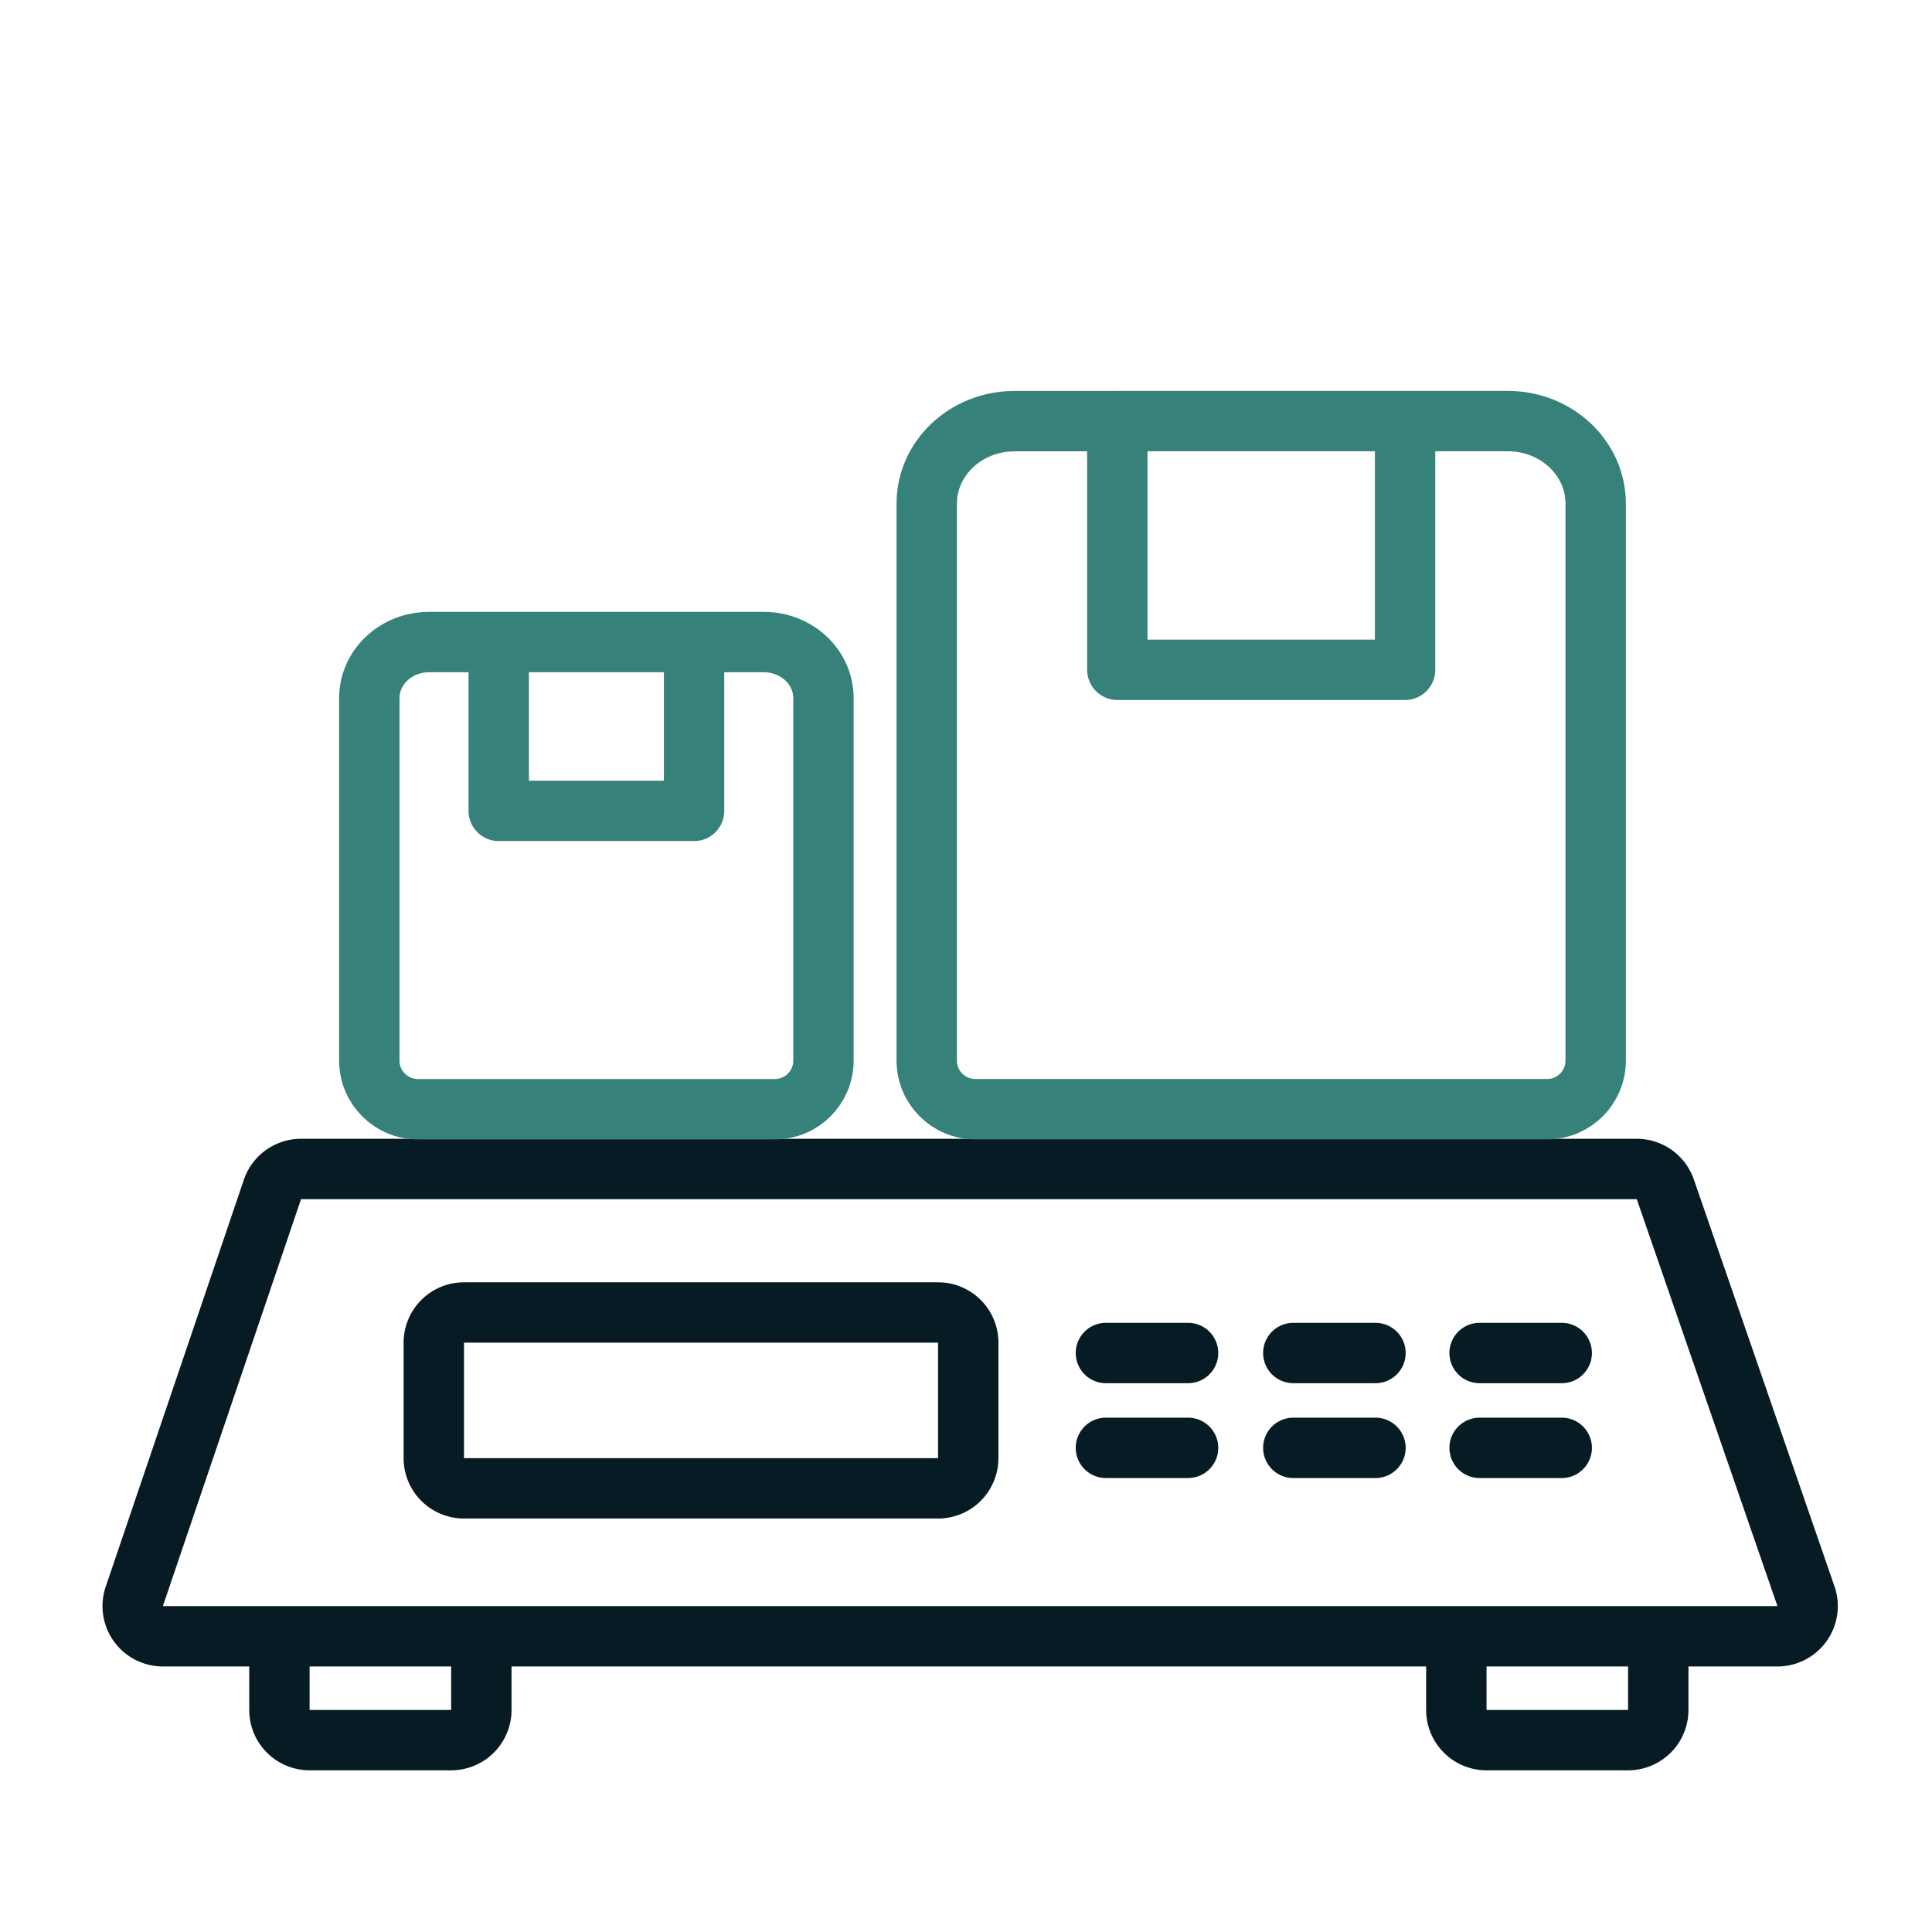
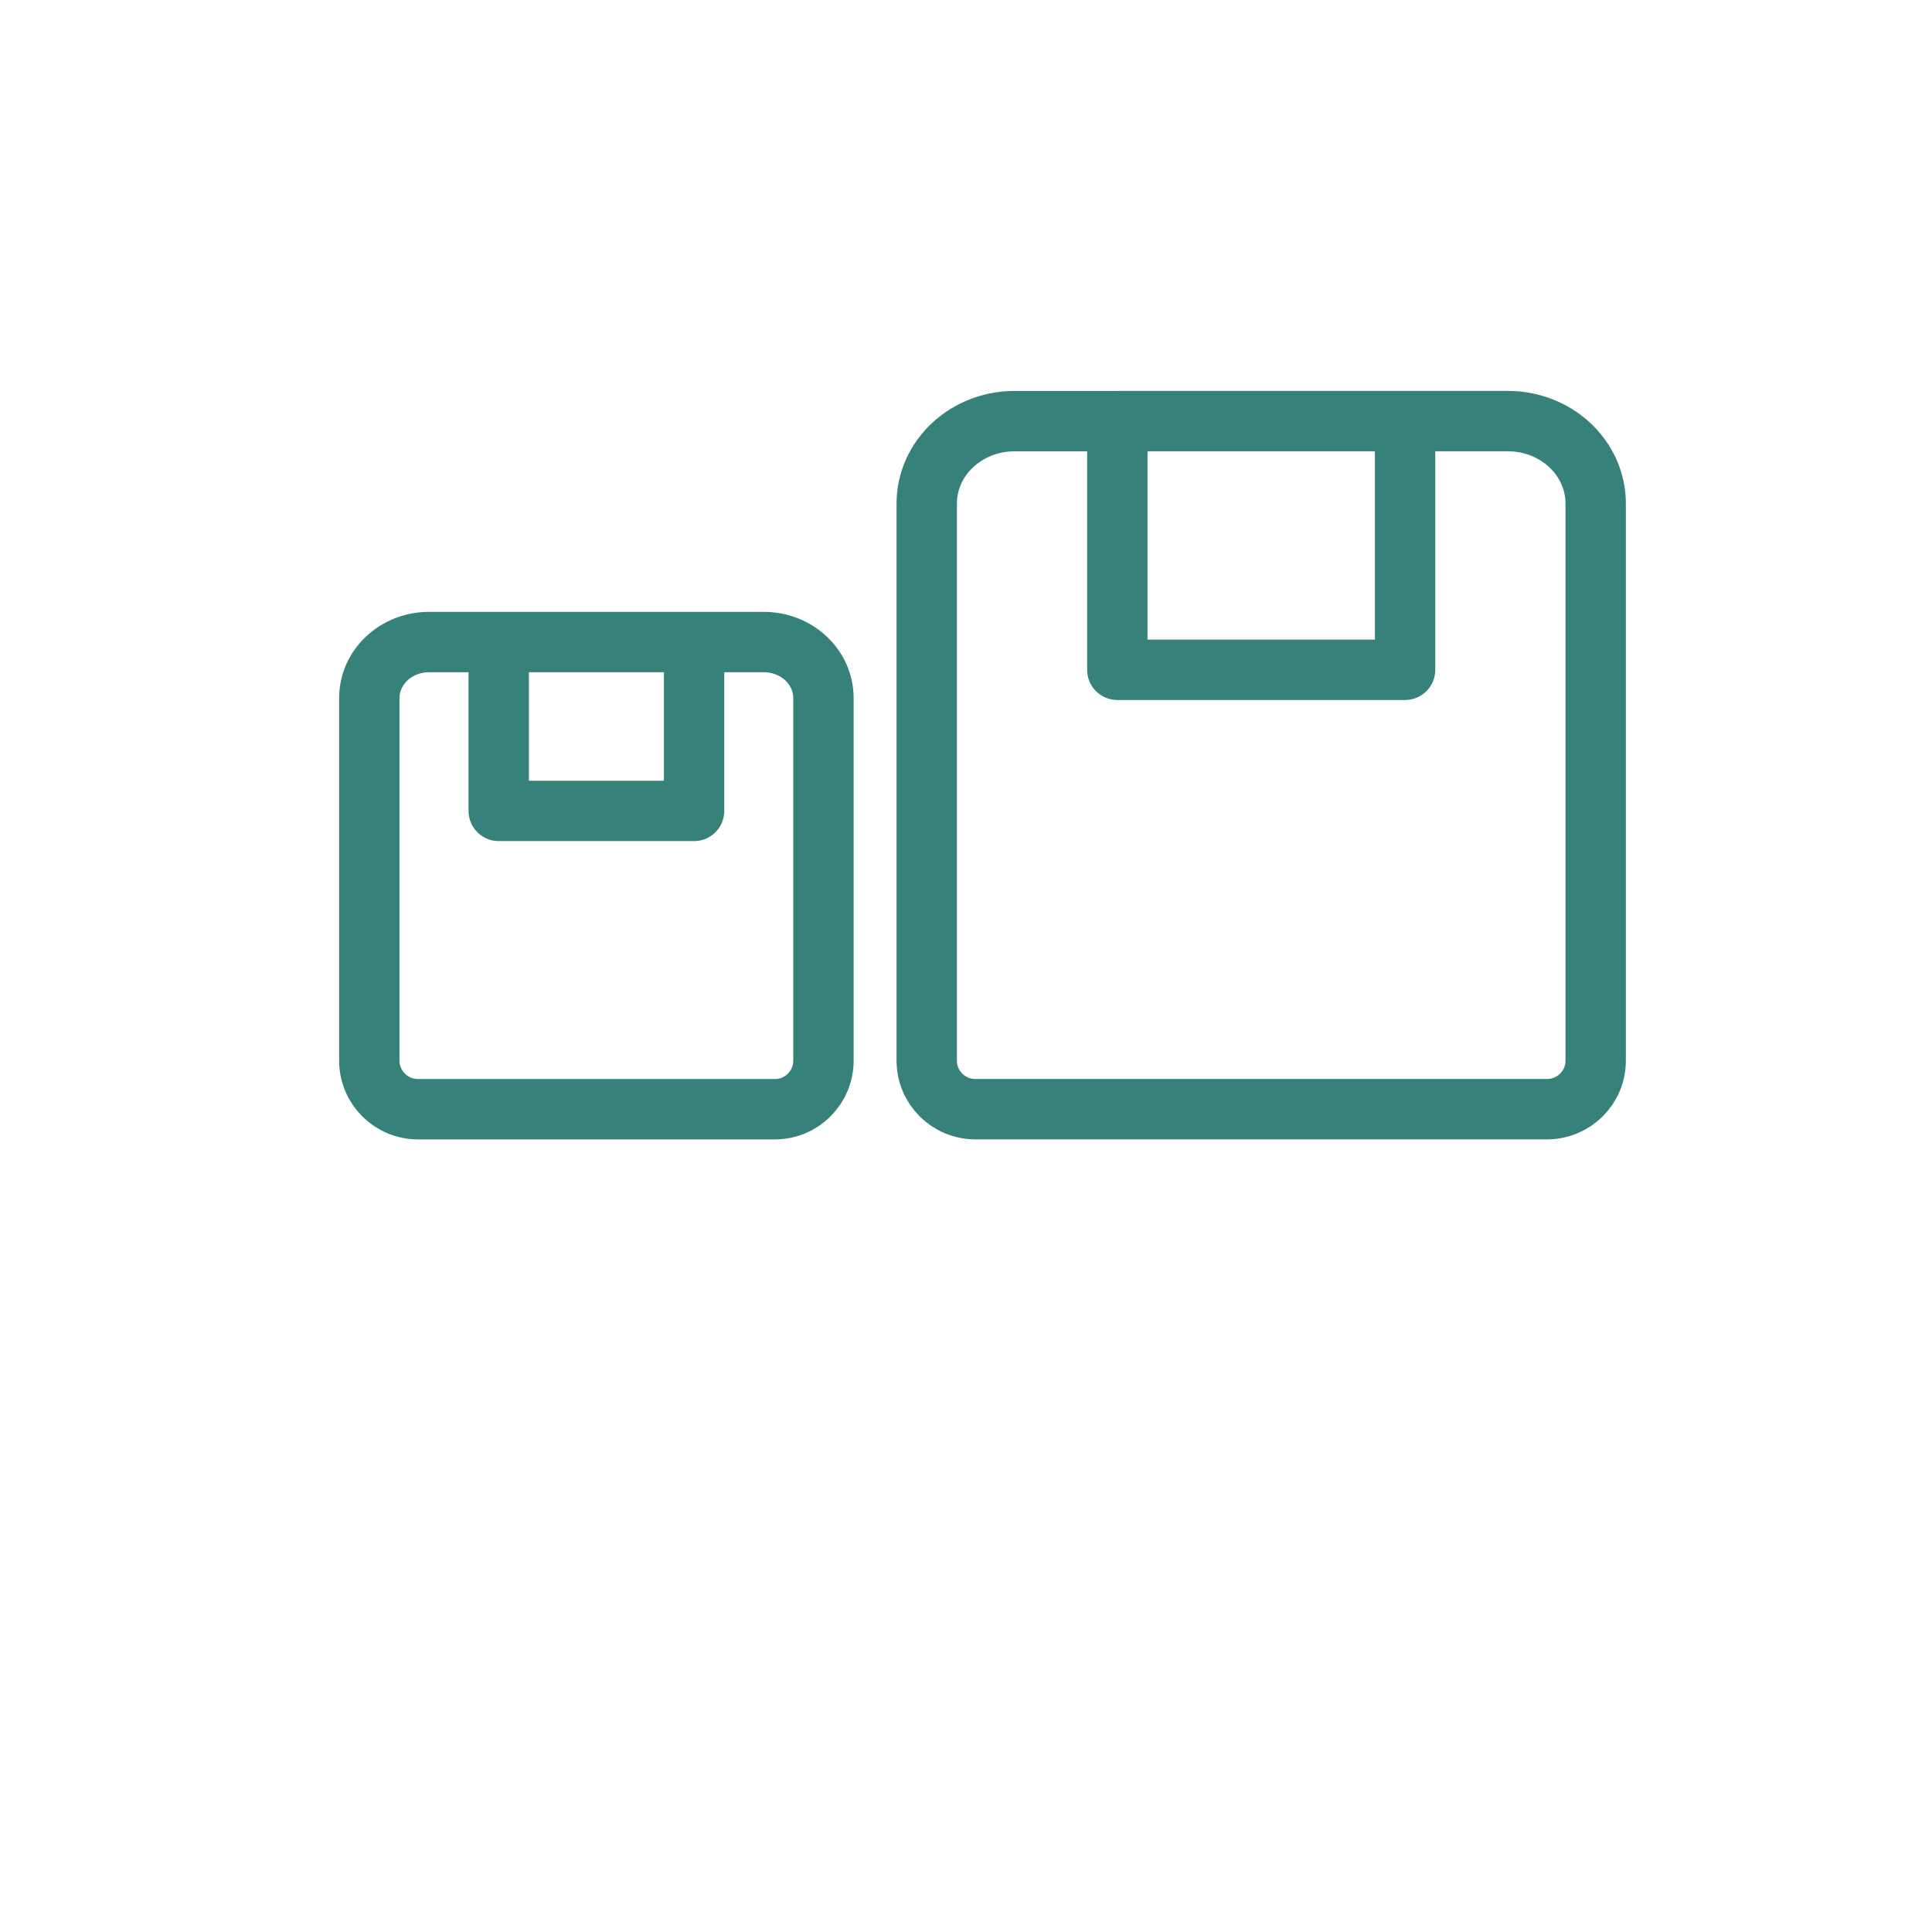
<svg xmlns="http://www.w3.org/2000/svg" width="64" height="64" fill="none" viewBox="0 0 64 64">
-   <path stroke="#061B23" stroke-linecap="round" stroke-width="2" d="M9.256 54.204h-3.86a1 1 0 0 1-.947-1.322l4.576-13.48a1 1 0 0 1 .947-.678H54.22a1 1 0 0 1 .945.673l4.66 13.48a1 1 0 0 1-.946 1.327h-3.947m-45.676 0v2.44a1 1 0 0 0 1 1h4.689a1 1 0 0 0 1-1v-2.44m-6.69 0h6.69m0 0h32.298m0 0v2.44a1 1 0 0 0 1 1h4.689a1 1 0 0 0 1-1v-2.44m-6.689 0h6.689M36.635 44.82h2.721m3.487 0h2.721m3.45 0h2.72m-15.099 3.142h2.721m3.487 0h2.721m3.45 0h2.72m-19.66-3.484v3.825a1 1 0 0 1-1 1H15.37a1 1 0 0 1-1-1v-3.825a1 1 0 0 1 1-1h15.705a1 1 0 0 1 1 1Z" />
  <path stroke="#36827B" stroke-linecap="round" stroke-linejoin="round" stroke-miterlimit="10" stroke-width="2" d="M37.013 13.95h-3.4c-1.612 0-2.914 1.221-2.914 2.735v18.448c0 .89.721 1.61 1.61 1.61h18.94c.889 0 1.61-.72 1.61-1.61V16.685c0-1.514-1.302-2.736-2.914-2.736h-3.4m-9.532 0v8.239h9.532v-8.239m-9.532 0h9.532m-30.025 7.32h-2.307c-1.095 0-1.979.83-1.979 1.857v12.008c0 .889.721 1.61 1.61 1.61h11.824c.89 0 1.61-.721 1.61-1.61V23.126c0-1.028-.883-1.857-1.978-1.857h-2.308m-6.471 0v5.593h6.471v-5.593m-6.471 0h6.471" />
</svg>